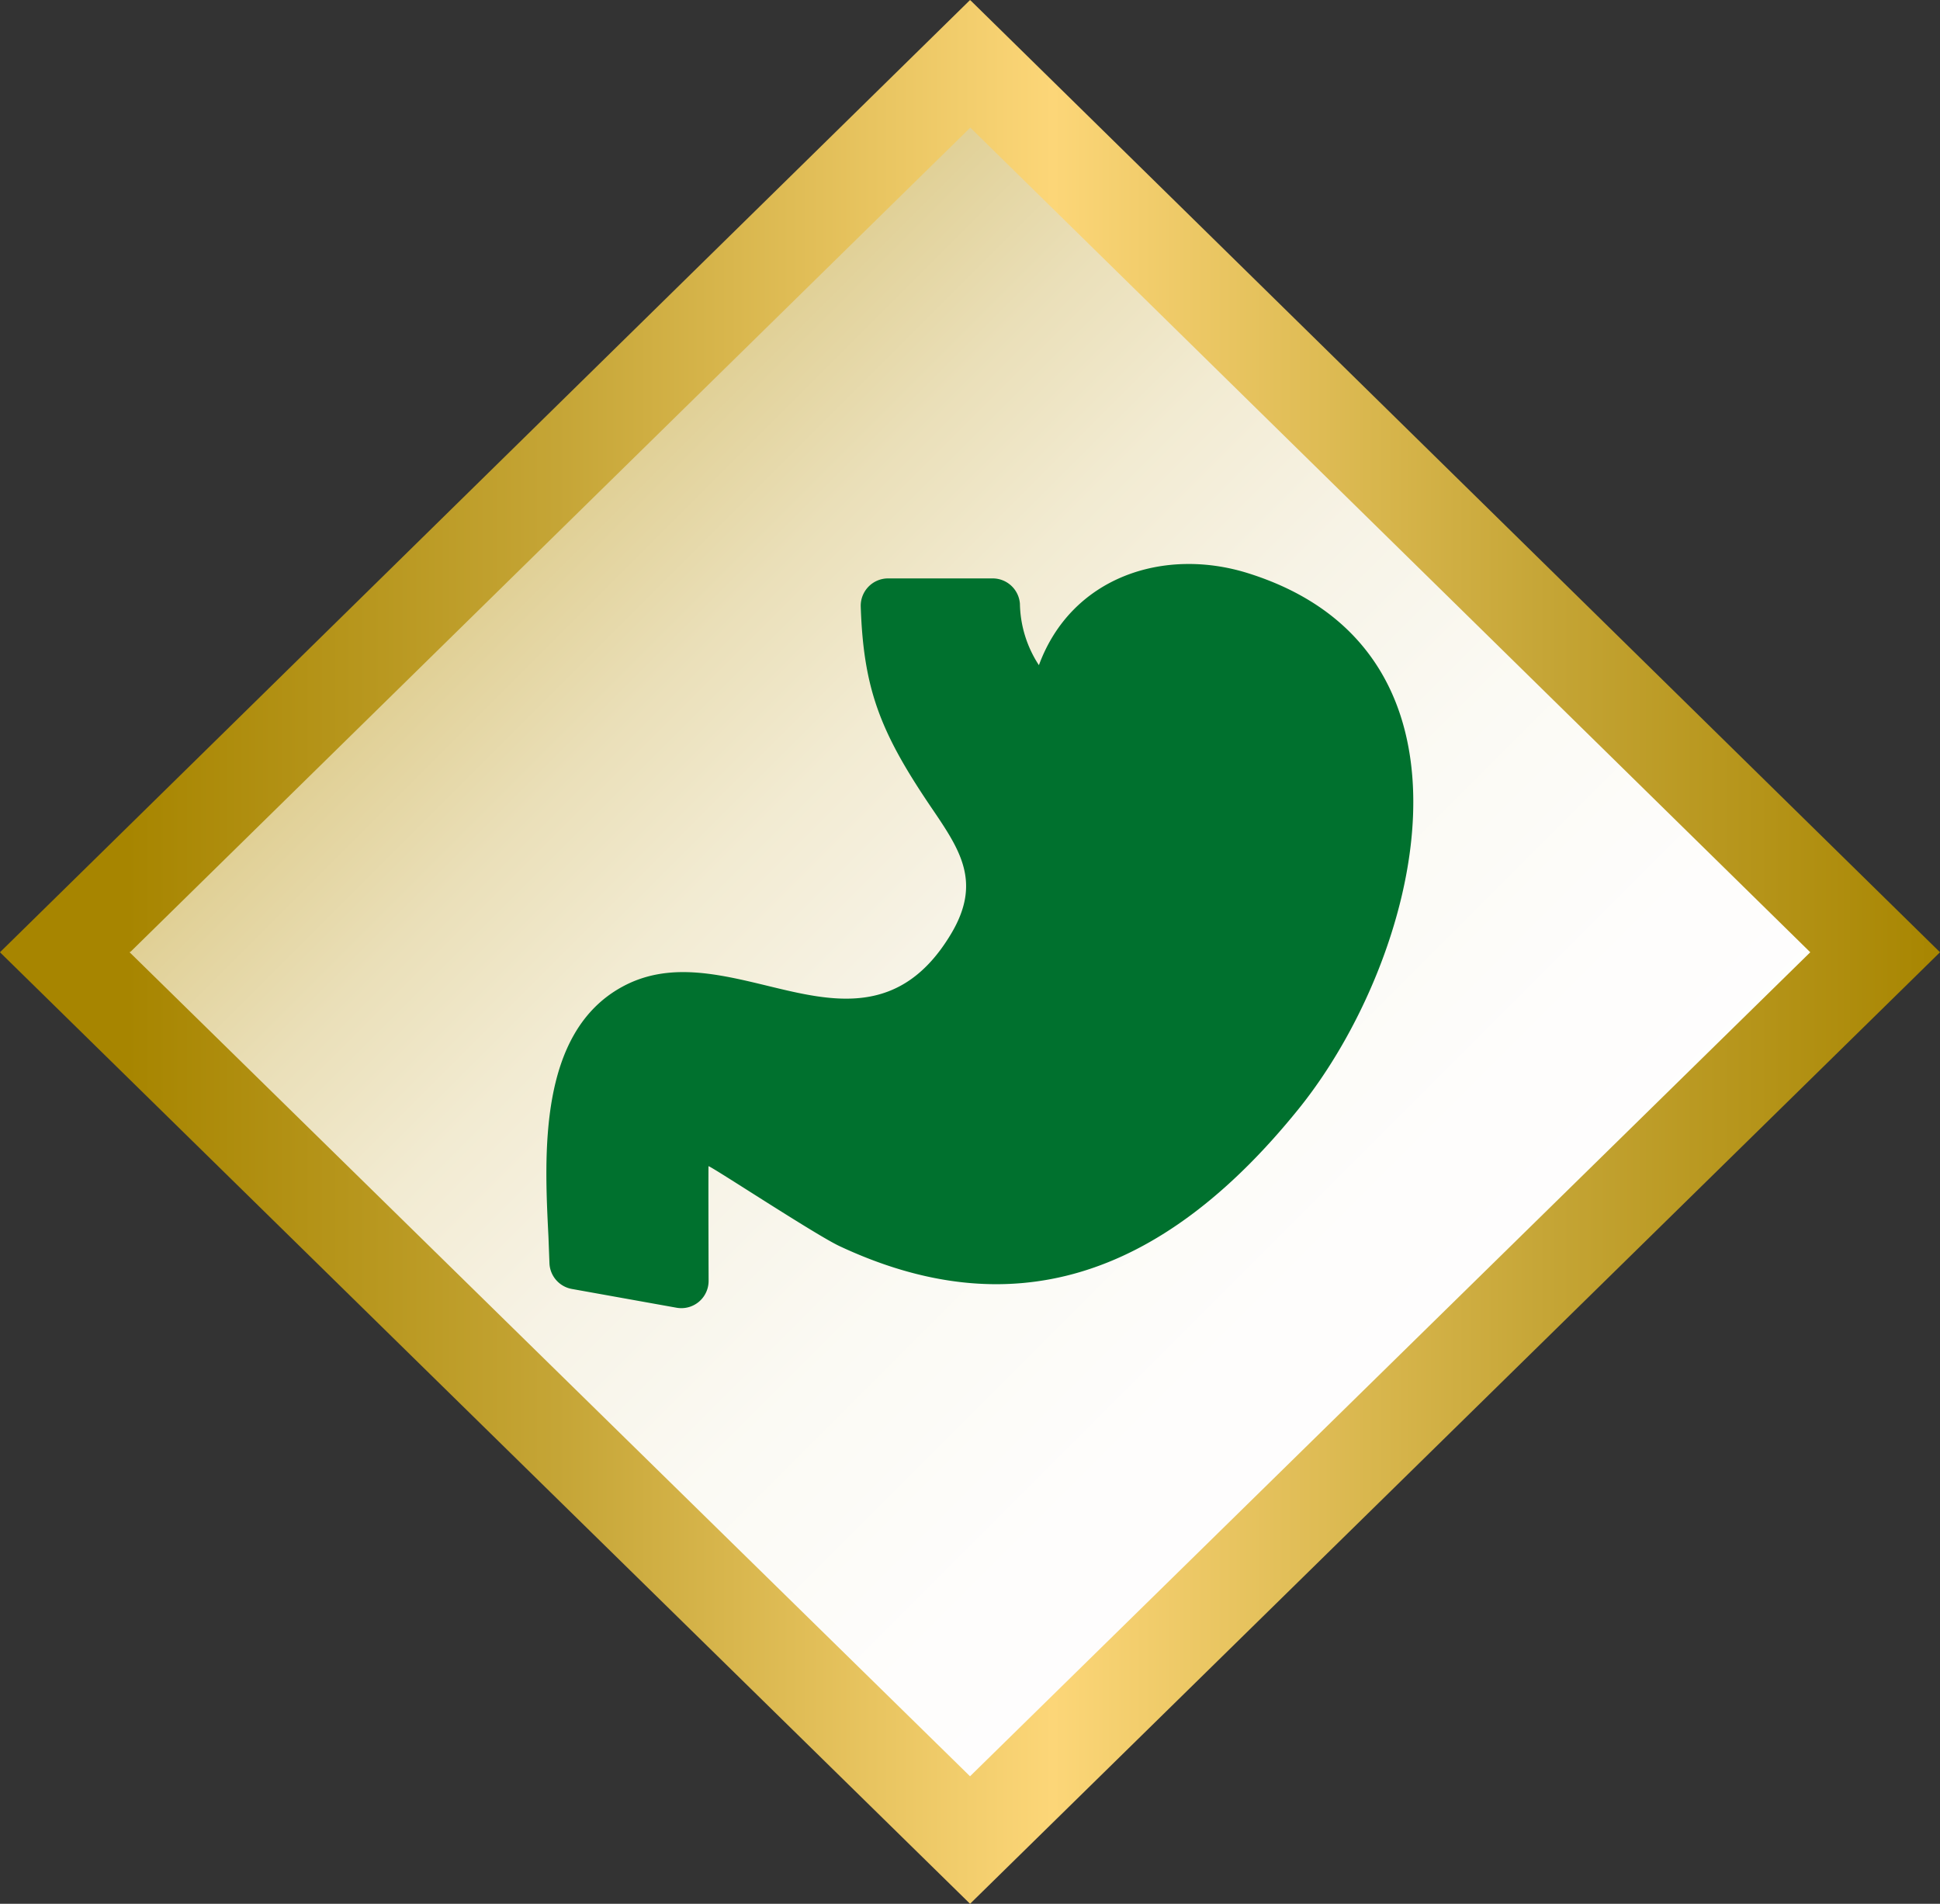
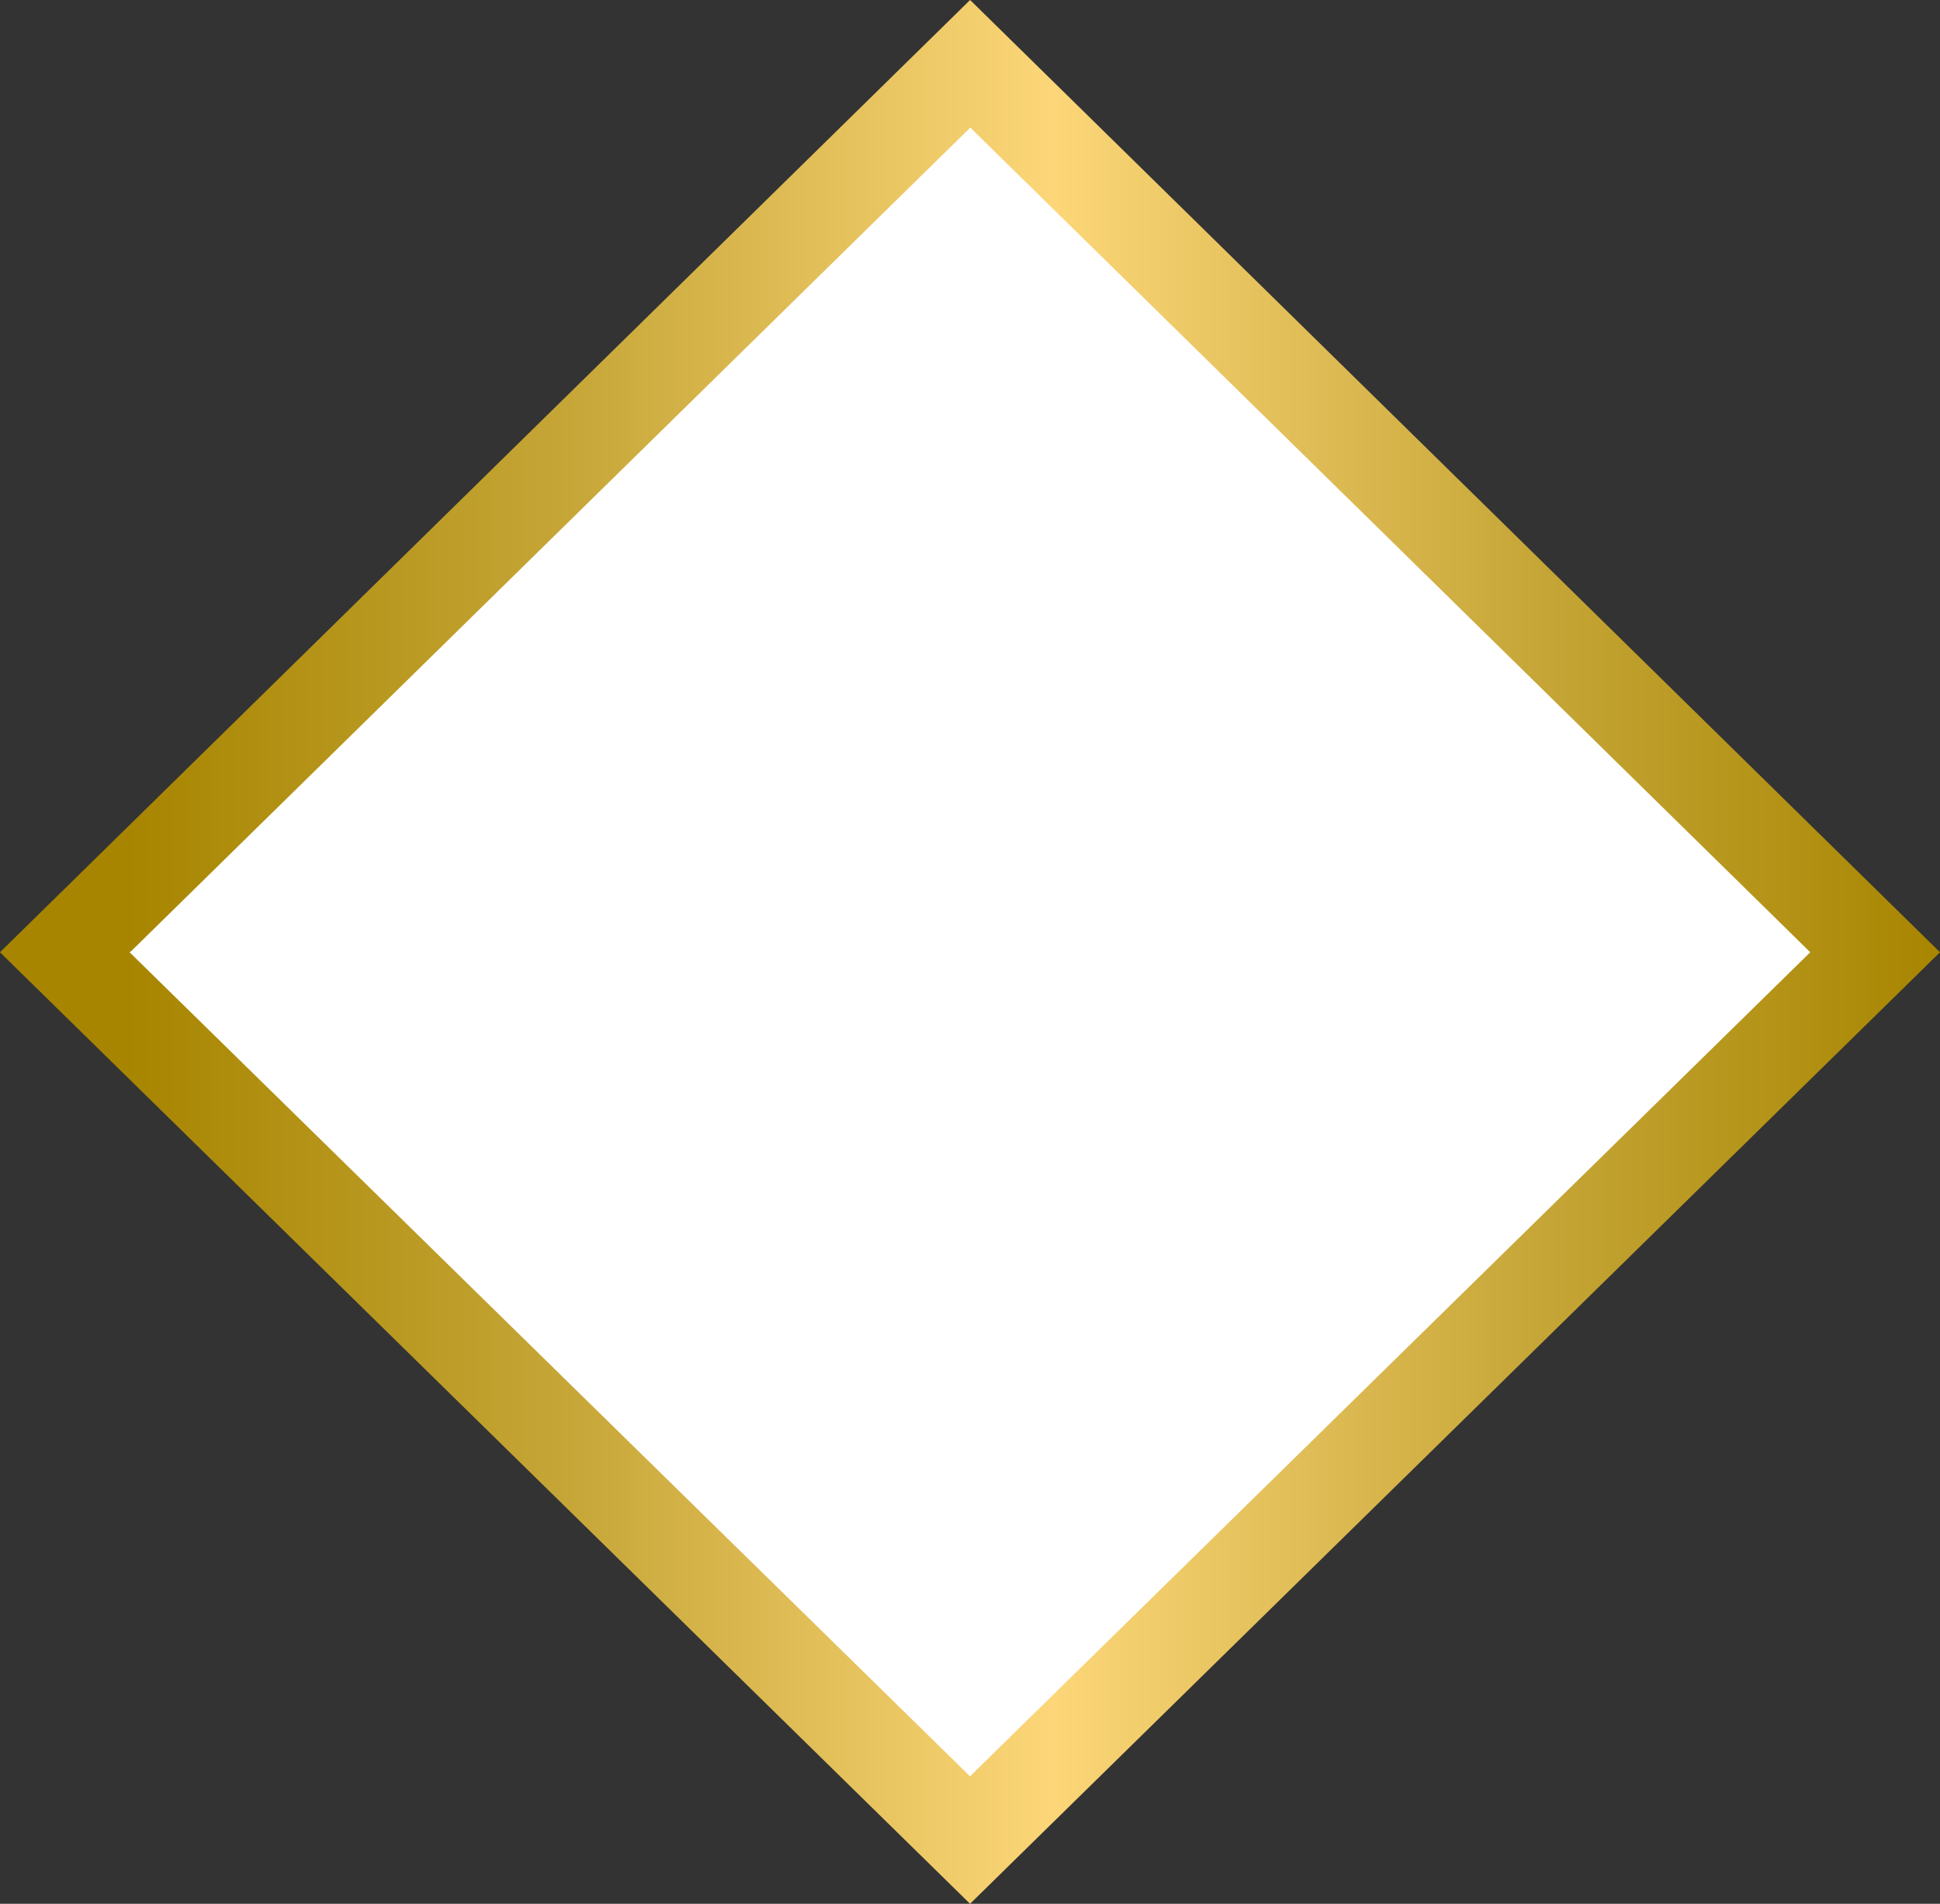
<svg xmlns="http://www.w3.org/2000/svg" width="231.998" height="227.611" viewBox="0 0 231.998 227.611">
  <rect x="0" y="0" width="231.998" height="227.611" fill="#333333" stroke="none" />
  <defs>
    <linearGradient id="a" x1="-0.207" y1="0.5" x2="1.207" y2="0.5" gradientUnits="objectBoundingBox">
      <stop offset="0" stop-color="#c5a536" />
      <stop offset="0.03" stop-color="#caad48" />
      <stop offset="0.106" stop-color="#d6c073" />
      <stop offset="0.189" stop-color="#e1d198" />
      <stop offset="0.277" stop-color="#eadfb8" />
      <stop offset="0.372" stop-color="#f2ebd2" />
      <stop offset="0.477" stop-color="#f7f3e6" />
      <stop offset="0.597" stop-color="#fbfaf4" />
      <stop offset="0.744" stop-color="#fefdfc" />
      <stop offset="1" stop-color="#fff" />
    </linearGradient>
    <linearGradient id="b" y1="0.5" x2="1" y2="0.5" gradientUnits="objectBoundingBox">
      <stop offset="0" stop-color="#a78500" />
      <stop offset="0.237" stop-color="#c5a536" />
      <stop offset="0.51" stop-color="#fcd678" />
      <stop offset="0.782" stop-color="#c5a536" />
      <stop offset="1" stop-color="#a78500" />
    </linearGradient>
    <clipPath id="c">
-       <rect width="103.672" height="88.973" fill="none" />
-     </clipPath>
+       </clipPath>
  </defs>
  <g transform="translate(-565.95 -3075.599)">
-     <rect width="156.822" height="156.822" transform="translate(681.812 3078.622) rotate(45)" fill="#fff" />
    <rect width="156.822" height="156.822" transform="translate(682.008 3078.622) rotate(45)" fill="#fff" />
-     <rect width="156.822" height="156.822" transform="translate(683.126 3078.431) rotate(45)" fill="url(#a)" />
    <g transform="translate(955.178 2728.497)">
      <path d="M-373.732,460.951l.049-.049h.058l100.432-98.543,100.448,98.592-100.473,98.511v.014Zm-15.5,0,116.01,113.762L-157.23,460.951-273.106,347.208l-.082-.081-.03.027V347.1Z" fill="url(#b)" />
    </g>
    <g transform="translate(631.29 3143.026)">
      <g transform="translate(0 0)" clip-path="url(#c)">
-         <path d="M58.9,12.1a13.826,13.826,0,0,1-2.272-7.343,3.267,3.267,0,0,0-3.249-3.031H40.855a3.271,3.271,0,0,0-3.261,3.386c.333,9.869,2.334,15.017,8.486,24.075,3.392,5,6.009,8.849,2.318,15.029-6.017,10.075-14.147,8.109-21.835,6.247-6.108-1.478-12-2.9-17.477.079C-.98,56.021-.25,70.56.246,80.4l.121,3.192a3.258,3.258,0,0,0,2.682,3.085L15.561,88.92A3.258,3.258,0,0,0,19.4,85.706C19.381,80.27,19.369,72,19.389,72c.331,0,12.779,8.2,15.662,9.553,20.148,9.435,38.184,4.332,54.93-16.432,14.365-17.815,24.08-54.536-6.04-64.007C73.848-2.062,62.778,1.55,58.9,12.1" transform="translate(0 0)" fill="#00712e" fill-rule="evenodd" />
-       </g>
+         </g>
    </g>
  </g>
</svg>